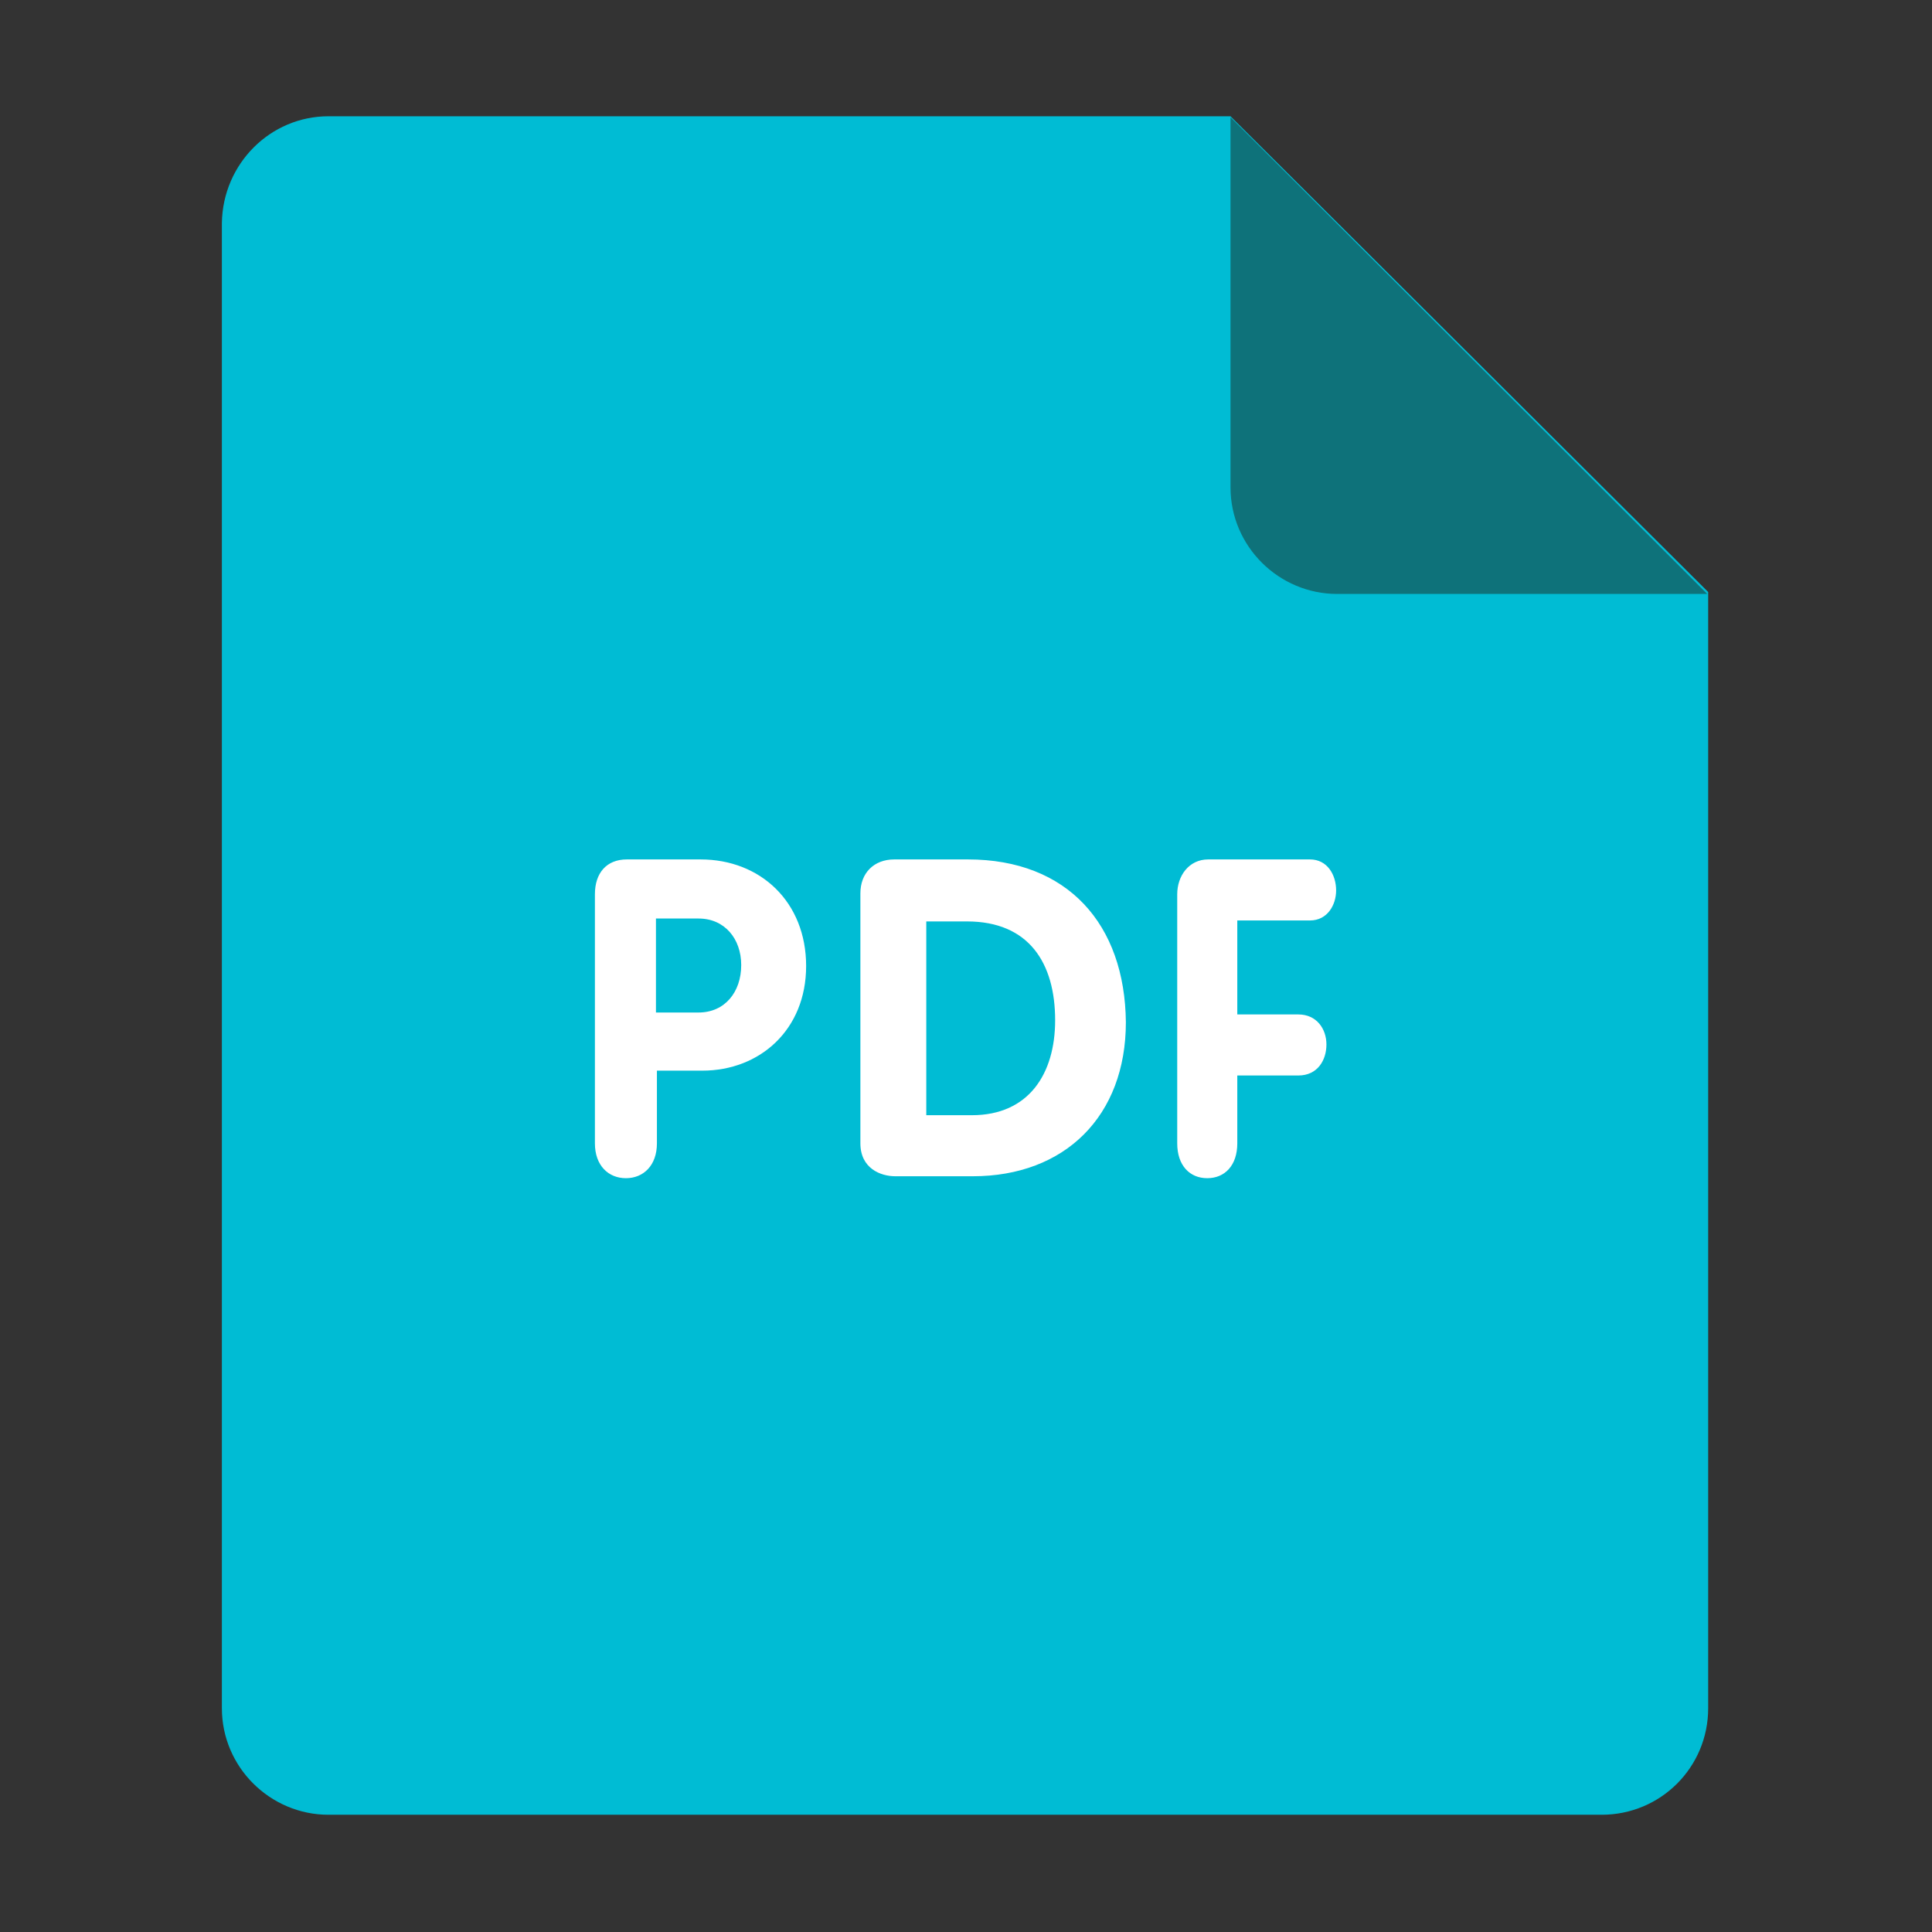
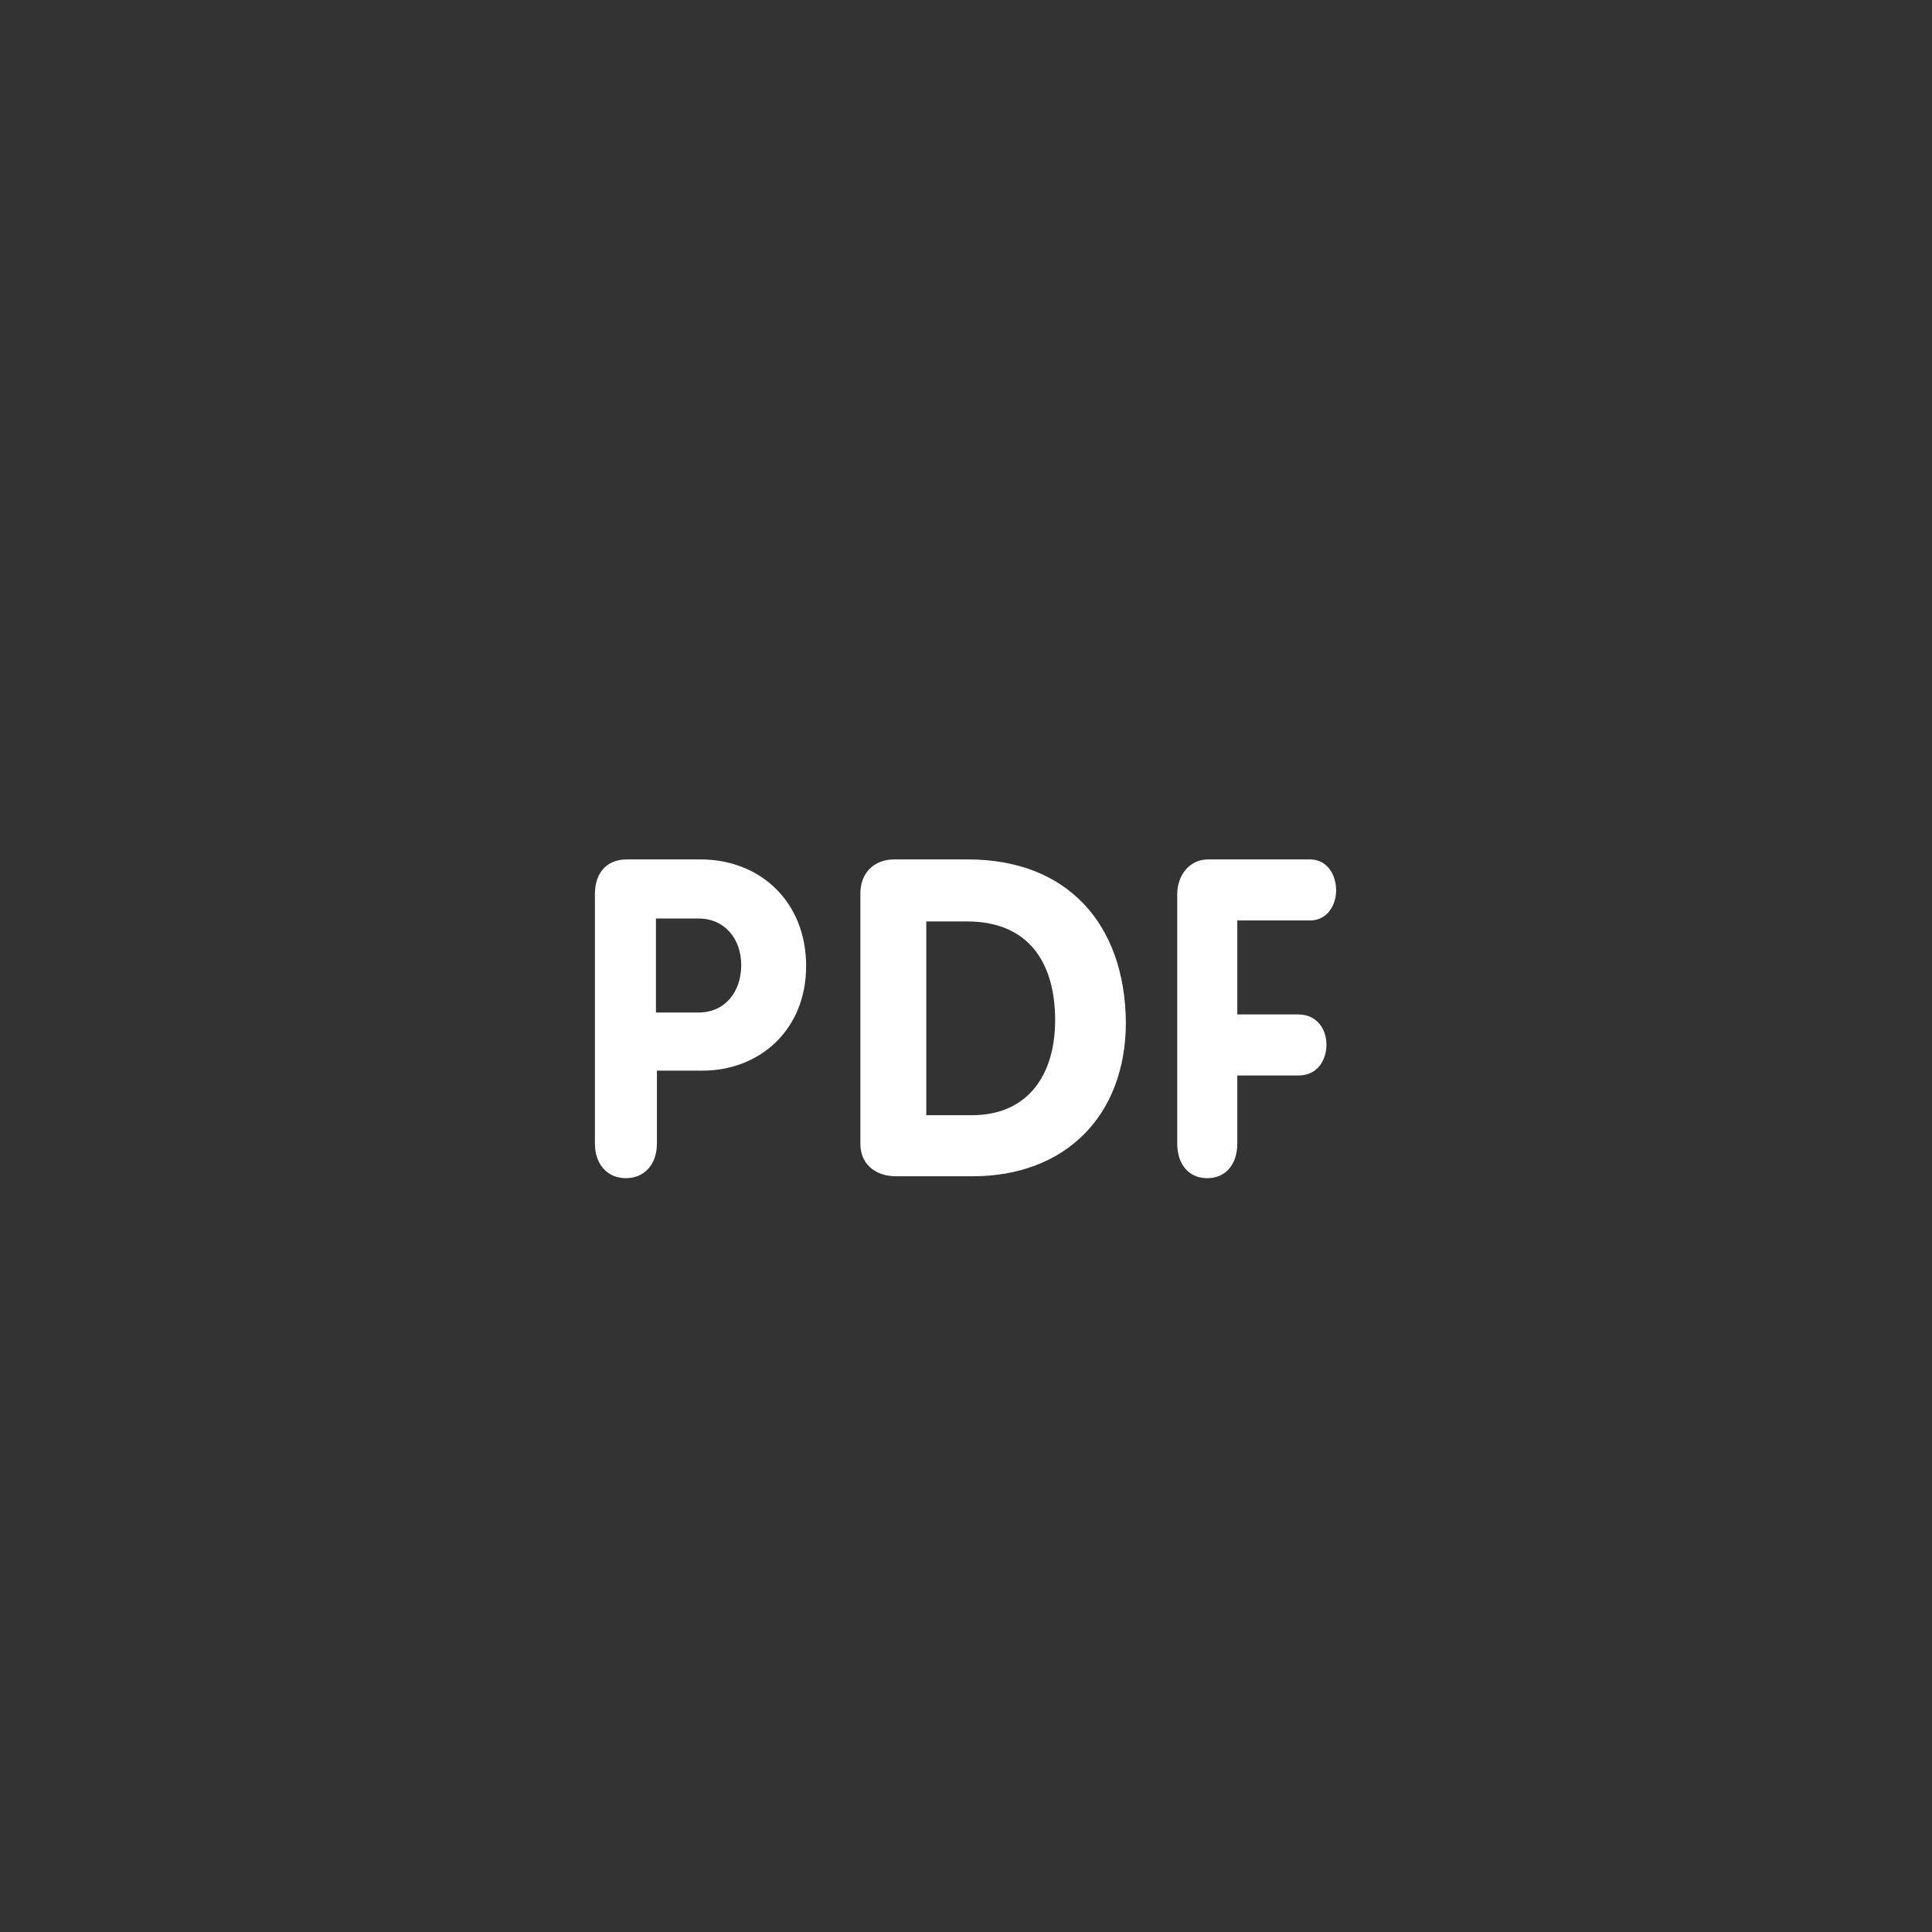
<svg xmlns="http://www.w3.org/2000/svg" version="1.1" id="Capa_1" x="0px" y="0px" viewBox="0 0 199.4 199.4" style="enable-background:new 0 0 199.4 199.4;" xml:space="preserve">
  <rect x="0" y="0" width="199.4" height="199.4" fill="#333333" stroke="none" />
  <style type="text/css">
	.st0{fill:#00BCD4;}
	.st1{fill:#0E727A;}
	.st2{fill:#FFFFFF;}
</style>
-   <path class="st0" d="M33.9,12H127l49.3,49.1v115.2c0,6.1-4.9,11-11,11H33.9c-6,0-11-4.9-11-11V23C23,16.9,27.9,12,33.9,12z" />
-   <path class="st1" d="M176.2,61.3H138c-6,0-11-4.9-11-11V12.1L176.2,61.3z" />
-   <path class="st2" d="M135.2,95c1.8,0,2.7-1.6,2.7-3.1c0-1.6-0.9-3.2-2.7-3.2h-10.5c-2,0-3.2,1.7-3.2,3.6V118c0,2.3,1.3,3.6,3.1,3.6  c1.8,0,3.1-1.3,3.1-3.6v-7h6.3c2,0,2.9-1.6,2.9-3.2c0-1.6-1-3.1-2.9-3.1h-6.3V95C127.7,95,135.2,95,135.2,95z M99.9,88.7h-7.6  c-2.1,0-3.5,1.4-3.5,3.5V118c0,2.6,2.1,3.4,3.6,3.4h8c9.5,0,15.8-6.2,15.8-15.9C116.1,95.4,110.2,88.7,99.9,88.7z M100.3,115.1h-4.7  v-20h4.2c6.4,0,9.1,4.3,9.1,10.2C108.9,110.8,106.2,115.1,100.3,115.1z M72.3,88.7h-7.6c-2.1,0-3.3,1.4-3.3,3.6V118  c0,2.3,1.4,3.6,3.2,3.6c1.8,0,3.2-1.3,3.2-3.6v-7.5h4.7c5.9,0,10.7-4.2,10.7-10.8C83.2,93.1,78.5,88.7,72.3,88.7z M72.1,104.5h-4.4  v-9.7h4.4c2.7,0,4.4,2.1,4.4,4.8C76.5,102.4,74.8,104.5,72.1,104.5z" />
+   <path class="st2" d="M135.2,95c1.8,0,2.7-1.6,2.7-3.1c0-1.6-0.9-3.2-2.7-3.2h-10.5c-2,0-3.2,1.7-3.2,3.6V118c0,2.3,1.3,3.6,3.1,3.6  c1.8,0,3.1-1.3,3.1-3.6v-7h6.3c2,0,2.9-1.6,2.9-3.2c0-1.6-1-3.1-2.9-3.1h-6.3V95C127.7,95,135.2,95,135.2,95M99.9,88.7h-7.6  c-2.1,0-3.5,1.4-3.5,3.5V118c0,2.6,2.1,3.4,3.6,3.4h8c9.5,0,15.8-6.2,15.8-15.9C116.1,95.4,110.2,88.7,99.9,88.7z M100.3,115.1h-4.7  v-20h4.2c6.4,0,9.1,4.3,9.1,10.2C108.9,110.8,106.2,115.1,100.3,115.1z M72.3,88.7h-7.6c-2.1,0-3.3,1.4-3.3,3.6V118  c0,2.3,1.4,3.6,3.2,3.6c1.8,0,3.2-1.3,3.2-3.6v-7.5h4.7c5.9,0,10.7-4.2,10.7-10.8C83.2,93.1,78.5,88.7,72.3,88.7z M72.1,104.5h-4.4  v-9.7h4.4c2.7,0,4.4,2.1,4.4,4.8C76.5,102.4,74.8,104.5,72.1,104.5z" />
</svg>